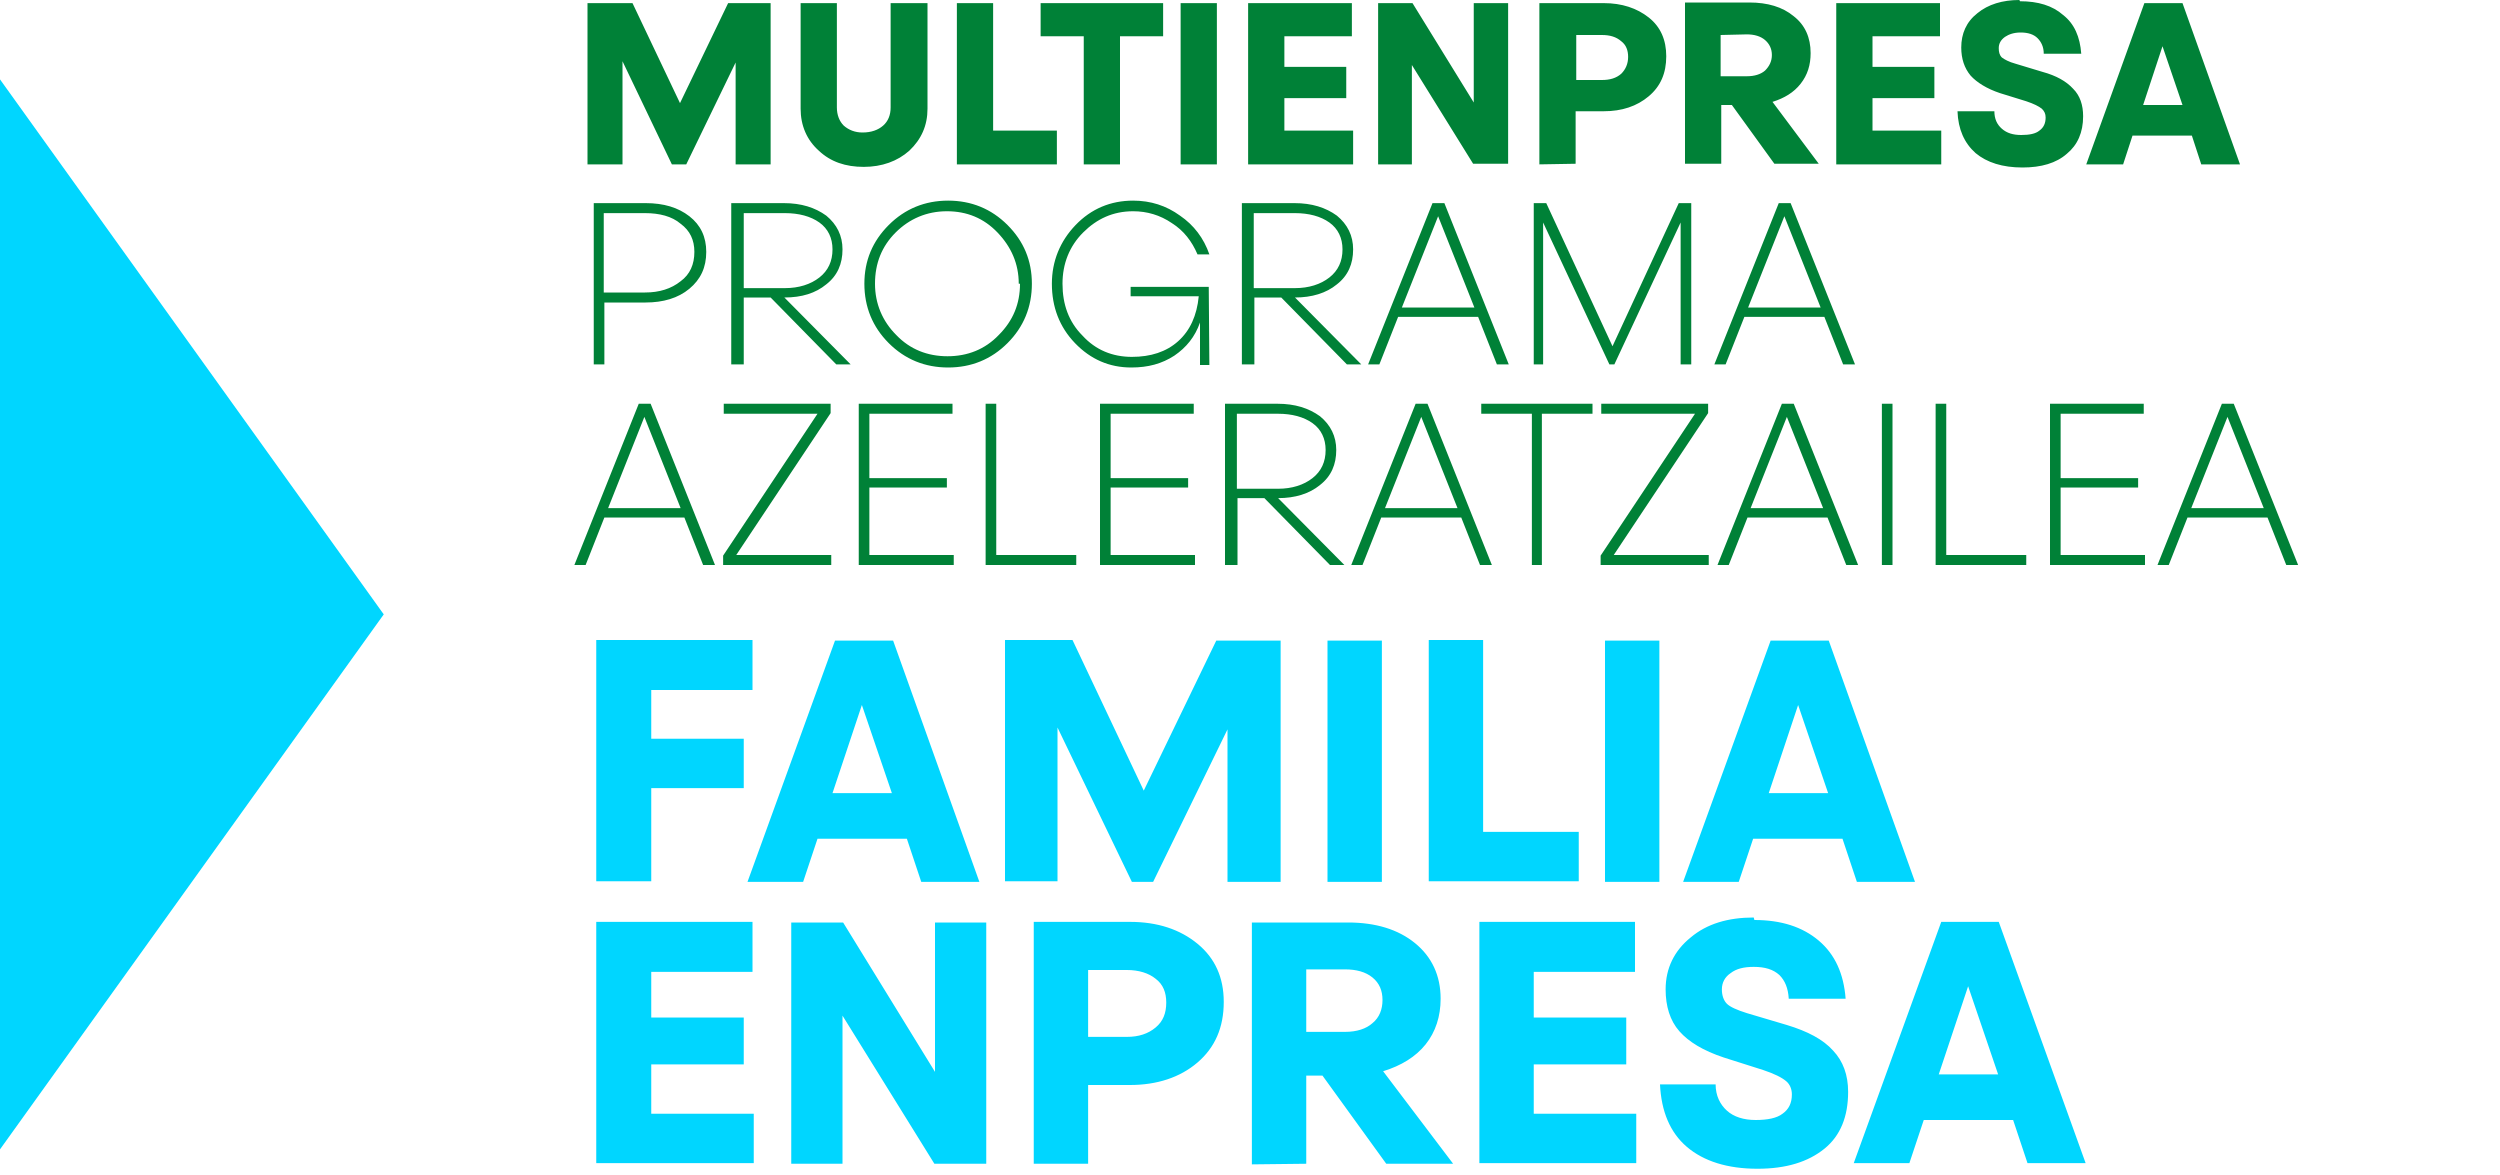
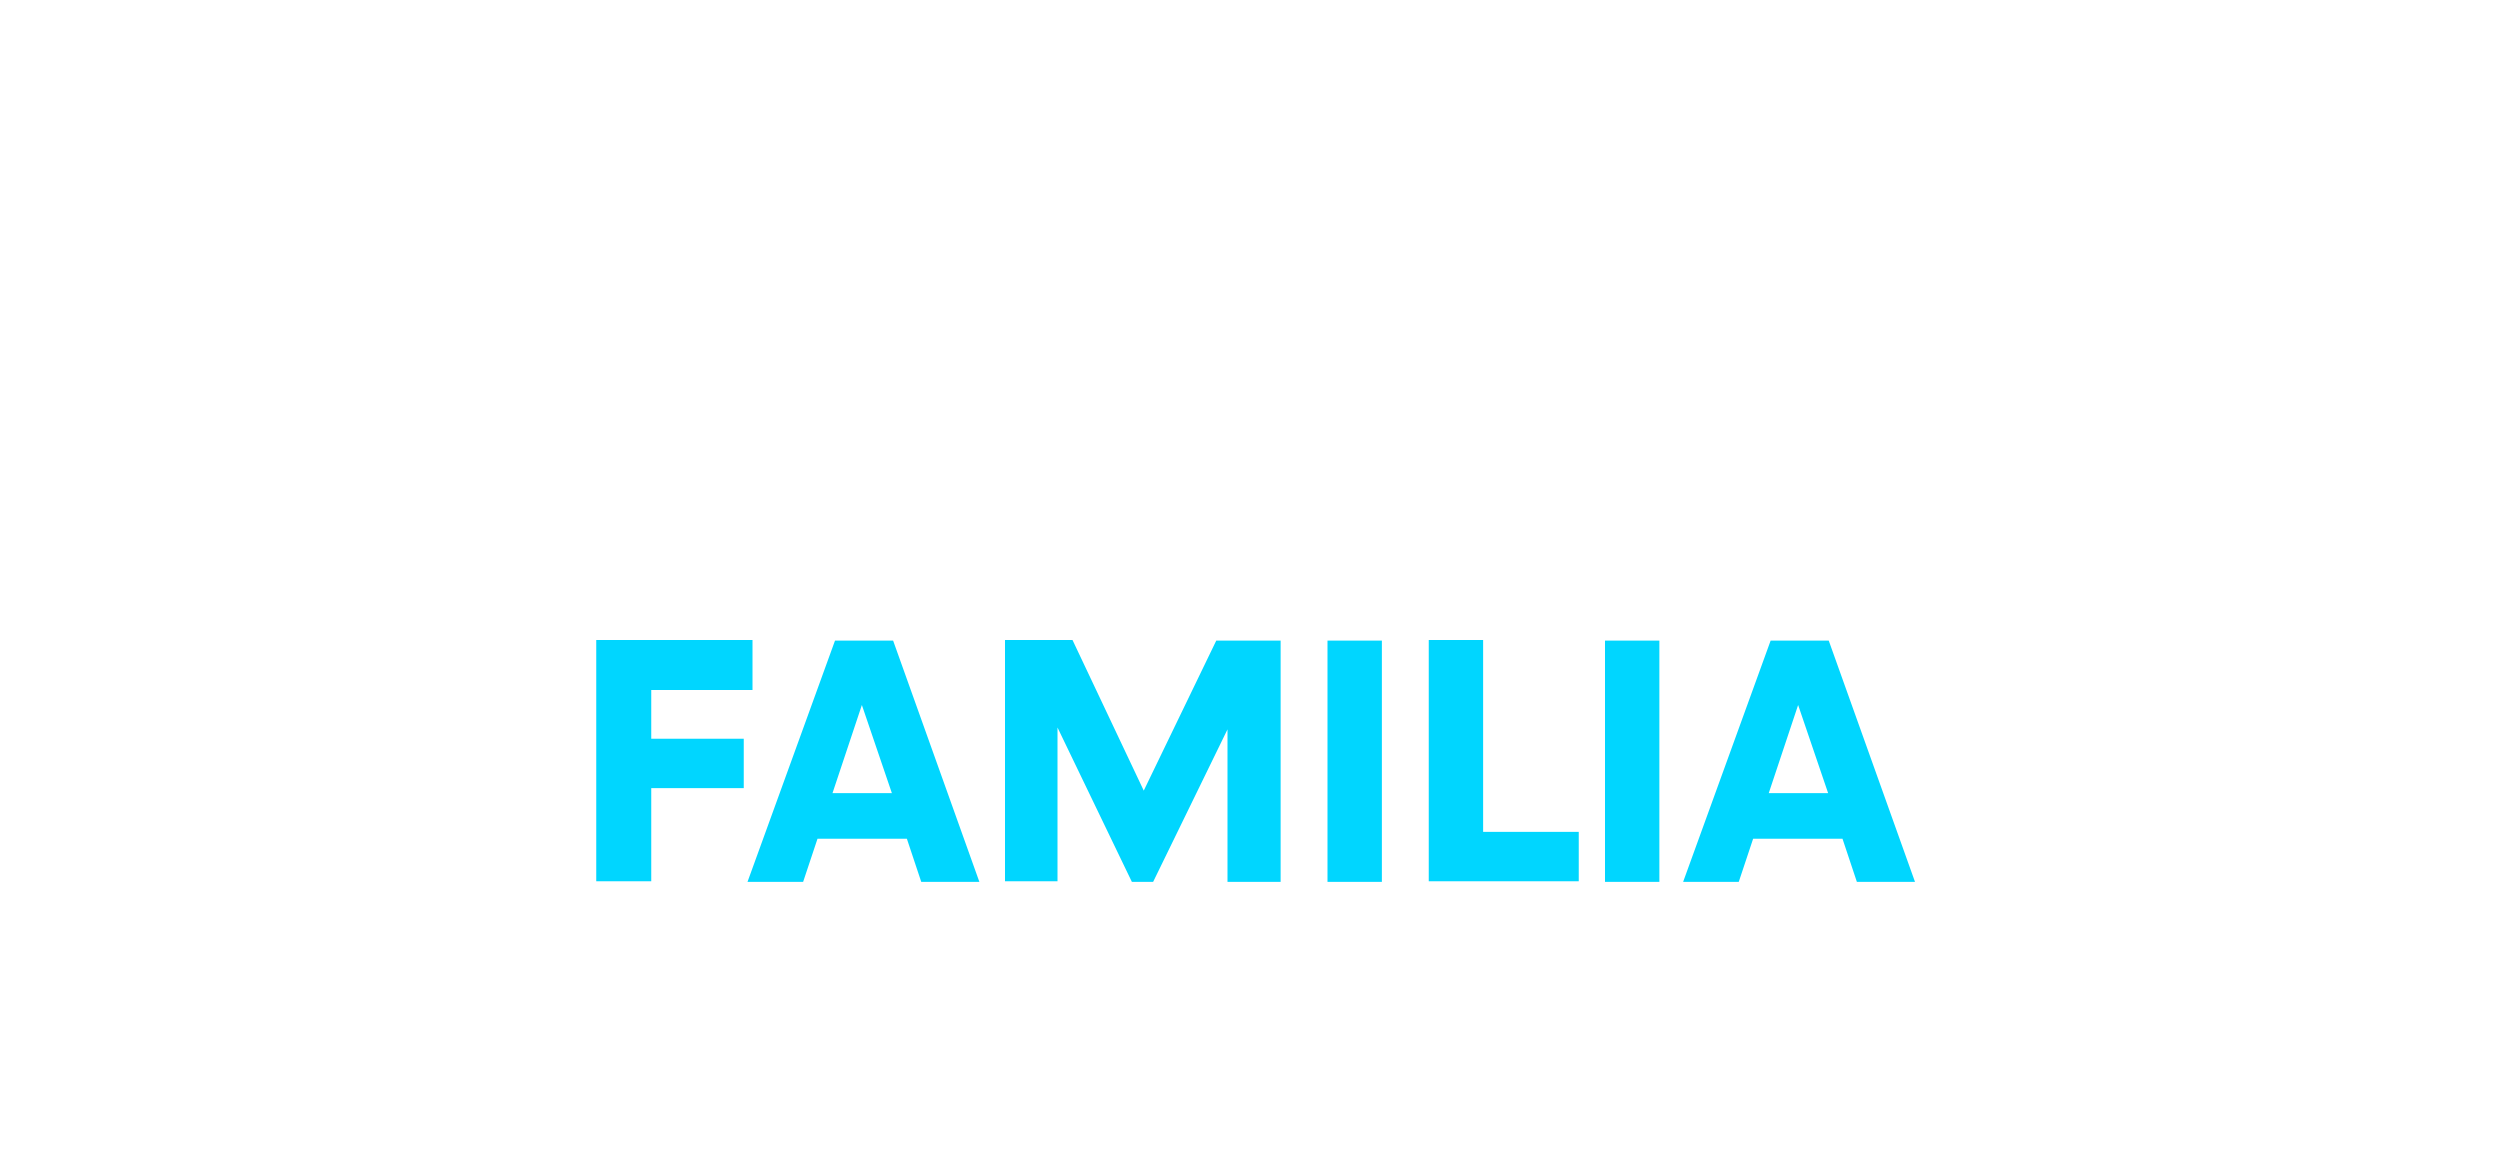
<svg xmlns="http://www.w3.org/2000/svg" viewBox="0 0 400 188">
  <clipPath id="a">
    <path d="M0 0h367.7v187H0z" />
  </clipPath>
  <clipPath id="b">
    <path d="M0 0h367.7v187H0z" />
  </clipPath>
-   <path clip-path="url(#a)" d="M319.7 171.9h-9.5l4.7-14.1zm-9.1-24.4l-14 38.6h8.9l2.3-6.9h14.3l2.3 6.9h9.3l-13.9-38.6zm-30-.7c-4.1 0-7.5 1-10.1 3.2-2.6 2.1-4 4.9-4 8.3 0 2.7.7 5 2.2 6.7s3.8 3.1 7.1 4.2l6.3 2c1.8.6 3 1.2 3.7 1.8.6.5.9 1.3.9 2.1 0 1.4-.5 2.4-1.5 3.1-.9.7-2.4 1-4.3 1s-3.5-.5-4.6-1.5-1.8-2.4-1.8-4.2h-8.9c.2 4.3 1.6 7.7 4.3 10s6.5 3.5 11.3 3.5c4.6 0 8.1-1.1 10.7-3.2s3.8-5.2 3.8-9.1c0-2.7-.8-4.9-2.4-6.6-1.6-1.8-4.1-3.1-7.4-4.1l-6.4-1.9c-1.6-.5-2.7-1-3.2-1.5s-.8-1.3-.8-2.3c0-1.1.5-2 1.4-2.6.9-.7 2.1-1 3.7-1 1.8 0 3.1.4 4.1 1.3.9.9 1.4 2.1 1.5 3.8h9.1c-.3-4-1.7-7.1-4.3-9.3s-6-3.3-10.3-3.3zm-18.8 39.4v-8h-16.4v-7.9h14.8v-7.5h-14.8v-7.3h16.2v-8h-24.9v38.6h25.1zm-46.6-31.1c1.8 0 3.3.4 4.4 1.3s1.6 2.1 1.6 3.6-.5 2.8-1.6 3.7c-1 .9-2.5 1.4-4.4 1.4H209v-10zm-6.2 31.1v-14.1h2.6l10.2 14.1h10.7l-11.2-14.8c2.9-.9 5.2-2.3 6.8-4.3s2.4-4.5 2.4-7.3c0-3.7-1.4-6.7-4.1-8.9s-6.3-3.3-10.7-3.3h-15.4v38.7zm-28.7-31c1.9 0 3.5.5 4.6 1.4 1.2.9 1.7 2.2 1.7 3.8 0 1.7-.5 3-1.7 4s-2.7 1.5-4.6 1.5h-6.2v-10.7zm-6.2 31v-12.6h6.7c4.3 0 8-1.2 10.8-3.6s4.2-5.6 4.2-9.7c0-3.9-1.4-7-4.2-9.3s-6.4-3.5-10.8-3.5h-15.4v38.7zm-39.3 0v-23.7l14.7 23.7h8.3v-38.6h-8.2v23.9l-14.7-23.9h-8.3v38.6zm-14.2 0v-8h-16.4v-7.9H119v-7.5h-14.8v-7.3h16.2v-8h-25v38.6h25.2z" fill="#00d6ff" />
  <path d="M292.5 126.9H283l4.7-14.1zm-9.2-24.4l-14 38.6h8.9l2.3-6.9h14.3l2.3 6.9h9.3l-13.8-38.6zm-17.8 0h-8.7v38.6h8.7zm-12.9 38.6v-8h-15.3v-30.7h-8.7V141h24zm-31.5-38.6h-8.7v38.6h8.7zm-51.9 38.6v-24.7l11.9 24.7h3.4l11.9-24.4v24.4h8.5v-38.6h-10.3l-11.6 24-11.4-24.1h-10.8V141h8.4zm-26.5-14.2h-9.5l4.7-14.1zm-9.1-24.4l-14 38.6h8.9l2.3-6.9h14.3l2.3 6.9h9.3l-13.8-38.6zm-29.4 38.6v-15H119v-7.9h-14.8v-7.8h16.2v-8h-25V141h8.8z" fill="#00d6ff" />
-   <path clip-path="url(#b)" d="M362.2 81.3h-11.6l5.8-14.6zm-6.7-16.7l-10.3 25.8h1.8l3-7.6h12.8l3 7.6h1.9l-10.3-25.8zm-12.3 25.8v-1.6h-13.5V78h12.4v-1.5h-12.4V66.2H343v-1.6h-15v25.8zm-19 0v-1.6h-12.8V64.6h-1.7v25.8zm-21.4-25.8h-1.7v25.8h1.7zm-11.1 16.7h-11.6l5.8-14.6zm-6.6-16.7l-10.3 25.8h1.8l3-7.6h12.8l3 7.6h1.9L287 64.6zm-11.7 25.8v-1.6h-15.2l15.1-22.7v-1.5h-17.1v1.6h15l-15.1 22.7v1.5zm-26.7 0V66.2h8.1v-1.6H237v1.6h8.1v24.2zm-13.5-9.1h-11.6l5.8-14.6zm-6.7-16.7l-10.3 25.8h1.8l3-7.6h12.8l3 7.6h1.9l-10.3-25.8zm-22 1.6c2.2 0 4.1.5 5.5 1.5s2.1 2.5 2.1 4.3c0 1.9-.7 3.4-2.1 4.5s-3.3 1.7-5.5 1.7h-6.6v-12zM198 90.4V79.7h4.3l10.5 10.7h2.3l-10.6-10.7c2.7 0 5-.7 6.7-2.1 1.8-1.4 2.6-3.3 2.6-5.6 0-2.2-.9-4-2.6-5.4-1.8-1.3-4-2-6.8-2H196v25.8zm-6.8 0v-1.6h-13.5V78h12.4v-1.5h-12.4V66.2H191v-1.6h-15v25.8zm-19 0v-1.6h-12.8V64.6h-1.7v25.8zm-19.6 0v-1.6h-13.5V78h12.4v-1.5h-12.4V66.2h13.3v-1.6h-15v25.8zm-19.6 0v-1.6h-15.2l15.1-22.7v-1.5h-17.1v1.6h15l-15.1 22.7v1.5zm-24.1-9.1H97.3l5.8-14.6zm-6.7-16.7L91.9 90.4h1.8l3-7.6h12.8l3 7.6h1.9l-10.3-25.8zm189.1-15.4h-11.6l5.8-14.6zm-6.7-16.7l-10.3 25.8h1.8l3-7.6h12.8l3 7.6h1.9l-10.3-25.8zm-37.7 25.8V35.6l10.6 22.7h.8l10.6-22.7v22.7h1.7V32.5h-2L258 55.4l-10.6-22.9h-2v25.8zm-11-9.1h-11.6l5.8-14.6zm-6.7-16.7l-10.3 25.8h1.8l3-7.6h12.8l3 7.6h1.9l-10.3-25.8zm-22 1.6c2.2 0 4.1.5 5.5 1.5s2.1 2.5 2.1 4.3c0 1.9-.7 3.4-2.1 4.5s-3.3 1.7-5.5 1.7h-6.6v-12zm-6.5 24.2V47.6h4.3l10.5 10.7h2.3l-10.6-10.7c2.7 0 5-.7 6.7-2.1 1.8-1.4 2.6-3.3 2.6-5.6 0-2.2-.9-4-2.6-5.4-1.8-1.3-4-2-6.8-2h-8.4v25.8zm-7.3-12.4h-12.5v1.5h10.9c-.3 3.1-1.4 5.5-3.3 7.2s-4.4 2.5-7.4 2.5c-3.1 0-5.8-1.1-7.9-3.4-2.2-2.2-3.2-5-3.2-8.3 0-3.2 1.1-6 3.3-8.2s4.8-3.4 8-3.4c2.2 0 4.3.6 6.2 1.9 1.9 1.2 3.2 2.9 4.1 5h1.9c-.9-2.6-2.5-4.7-4.7-6.2-2.2-1.6-4.7-2.4-7.5-2.4-3.6 0-6.7 1.3-9.2 3.9s-3.8 5.8-3.8 9.4c0 3.7 1.2 6.9 3.7 9.5s5.5 3.9 9 3.9c2.7 0 4.9-.6 6.9-1.9 1.9-1.3 3.3-3 4.1-5.3v6.8h1.5zm-30.2-.5c0 3.2-1.1 5.9-3.4 8.2-2.2 2.3-5 3.4-8.2 3.4s-6-1.1-8.2-3.4c-2.2-2.2-3.4-5-3.4-8.2 0-3.3 1.1-6 3.3-8.2s5-3.4 8.2-3.4 5.9 1.1 8.1 3.4 3.4 5 3.4 8.2zm-24.9 0c0 3.7 1.3 6.9 3.9 9.5s5.8 3.9 9.5 3.9 6.9-1.3 9.5-3.9 3.9-5.8 3.9-9.5-1.3-6.8-3.9-9.4-5.8-3.9-9.5-3.9-6.9 1.3-9.5 3.9-3.9 5.7-3.9 9.4m-12.7-11.3c2.2 0 4.1.5 5.5 1.5s2.1 2.5 2.1 4.3c0 1.9-.7 3.4-2.1 4.5s-3.3 1.7-5.5 1.7H119v-12zM119 58.3V47.6h4.3l10.5 10.7h2.3l-10.6-10.7c2.8 0 5-.7 6.7-2.1 1.8-1.4 2.6-3.3 2.6-5.6 0-2.2-.9-4-2.6-5.4-1.8-1.3-4-2-6.8-2H117v25.8zm-15.8-24.2c2.3 0 4.3.5 5.7 1.7 1.5 1.1 2.2 2.6 2.2 4.5 0 2-.7 3.6-2.2 4.7-1.5 1.2-3.4 1.8-5.7 1.8h-6.6V34.1zm-6.5 24.2v-9.9h6.6c2.8 0 5.2-.7 7-2.2s2.7-3.4 2.7-5.9c0-2.4-.9-4.3-2.7-5.7s-4.1-2.1-7-2.1H95v25.8zm252.5-41.5h-6.3l3.1-9.4zM343.1.5l-9.3 25.8h5.9l1.5-4.6h9.5l1.5 4.6h6.2L349.2.5h-6.1zm-20-.5c-2.7 0-5 .7-6.7 2.1-1.8 1.4-2.6 3.3-2.6 5.5 0 1.8.5 3.3 1.5 4.5 1 1.1 2.6 2.1 4.7 2.8l4.2 1.3c1.2.4 2 .8 2.5 1.2.4.4.6.8.6 1.4 0 .9-.3 1.6-1 2.1-.6.5-1.6.7-2.9.7s-2.3-.3-3.1-1-1.2-1.6-1.2-2.8h-5.9c.1 2.9 1.1 5.1 2.9 6.7 1.8 1.5 4.3 2.3 7.5 2.3 3 0 5.4-.7 7.1-2.2 1.7-1.4 2.6-3.4 2.6-6 0-1.8-.5-3.3-1.6-4.4-1.1-1.2-2.7-2.1-4.9-2.7l-4.3-1.3c-1.1-.3-1.8-.7-2.2-1-.4-.4-.5-.9-.5-1.5 0-.7.3-1.3 1-1.8.6-.4 1.4-.7 2.5-.7 1.2 0 2.1.3 2.7.9s1 1.4 1 2.5h6c-.2-2.7-1.1-4.8-2.9-6.2-1.7-1.5-4-2.2-6.9-2.2zm-12.5 26.2v-5.3h-11v-5.2h9.9v-5h-9.9V5.8h10.8V.5h-16.6v25.8h16.8zM279.5 5.5c1.2 0 2.2.3 2.9.9s1.1 1.4 1.1 2.4-.4 1.8-1.1 2.5c-.7.6-1.7.9-2.9.9h-4.2V5.6zm-4.1 20.7v-9.4h1.7l6.8 9.4h7.1l-7.4-9.9c1.9-.6 3.4-1.5 4.5-2.9s1.6-3 1.6-4.9c0-2.5-.9-4.5-2.7-5.9-1.8-1.5-4.2-2.2-7.1-2.2h-10.3v25.8zM256.3 5.6c1.3 0 2.3.3 3.1 1 .8.6 1.1 1.5 1.1 2.5 0 1.1-.4 2-1.1 2.7-.8.7-1.8 1-3.1 1h-4.1V5.6zm-4.2 20.6v-8.4h4.5c2.9 0 5.3-.8 7.2-2.4s2.8-3.7 2.8-6.4c0-2.6-.9-4.7-2.8-6.2S259.5.5 256.6.5h-10.3v25.8zm-26.2 0V10.4l9.8 15.8h5.6V.5h-5.5v15.9L226 .5h-5.5v25.8h5.4zm-9.4 0v-5.3h-11v-5.2h9.9v-5h-9.9V5.8h10.8V.5h-16.6v25.8h16.8zM194.7.5h-5.8v25.8h5.8zm-15.5 25.7V5.8h6.9V.5h-19.6v5.3h6.9v20.5h5.8zm-10.1 0v-5.3h-10.2V.5h-5.8v25.8h16zM142.5.5v16.7c0 1.2-.4 2.2-1.2 2.9s-1.9 1.1-3.3 1.1c-1.2 0-2.2-.4-3-1.1-.7-.7-1.1-1.7-1.1-2.9V.5h-5.8v16.9c0 2.7 1 5 2.9 6.7 1.9 1.8 4.3 2.6 7.2 2.6s5.4-.9 7.3-2.6c1.9-1.8 2.9-4 2.9-6.7V.5zM99.6 26.2V9.8l7.9 16.5h2.3l7.9-16.3v16.3h5.6V.5h-6.8l-7.7 16-7.6-16H94v25.8h5.6z" fill="#008137" />
-   <path d="M0 183.9l61.4-85.6L0 12.7z" fill="#00d6ff" />
</svg>